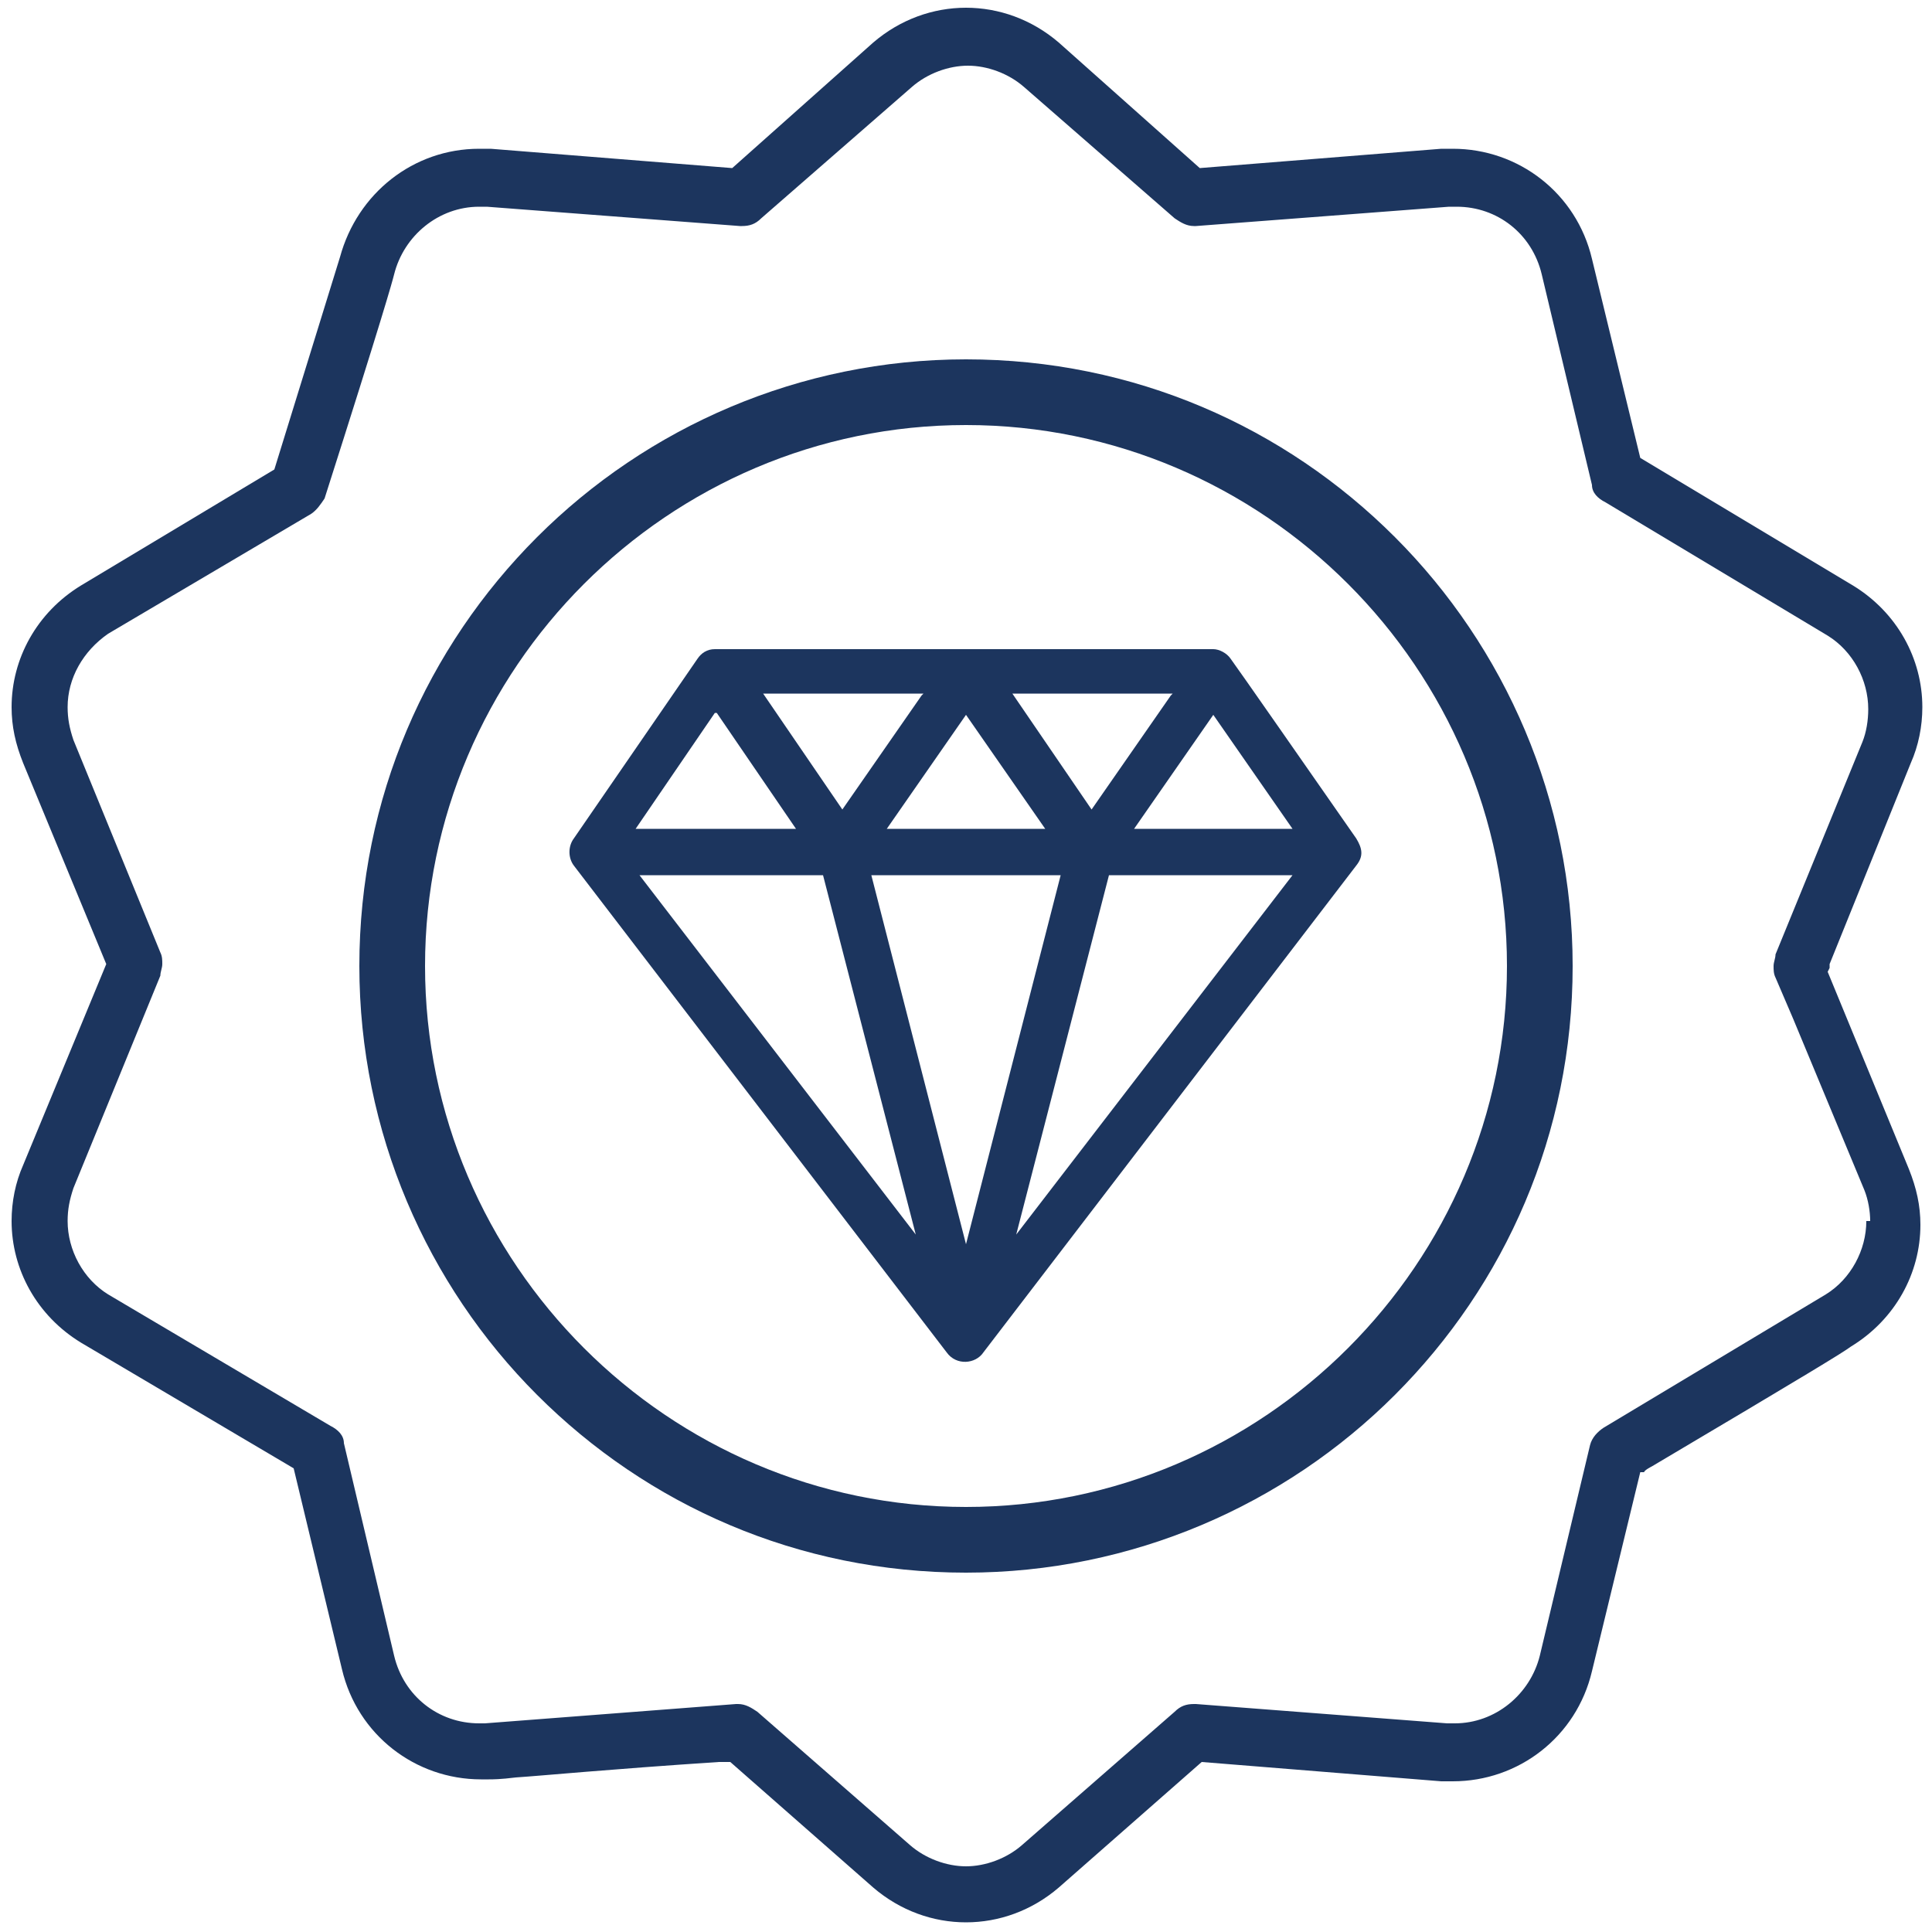
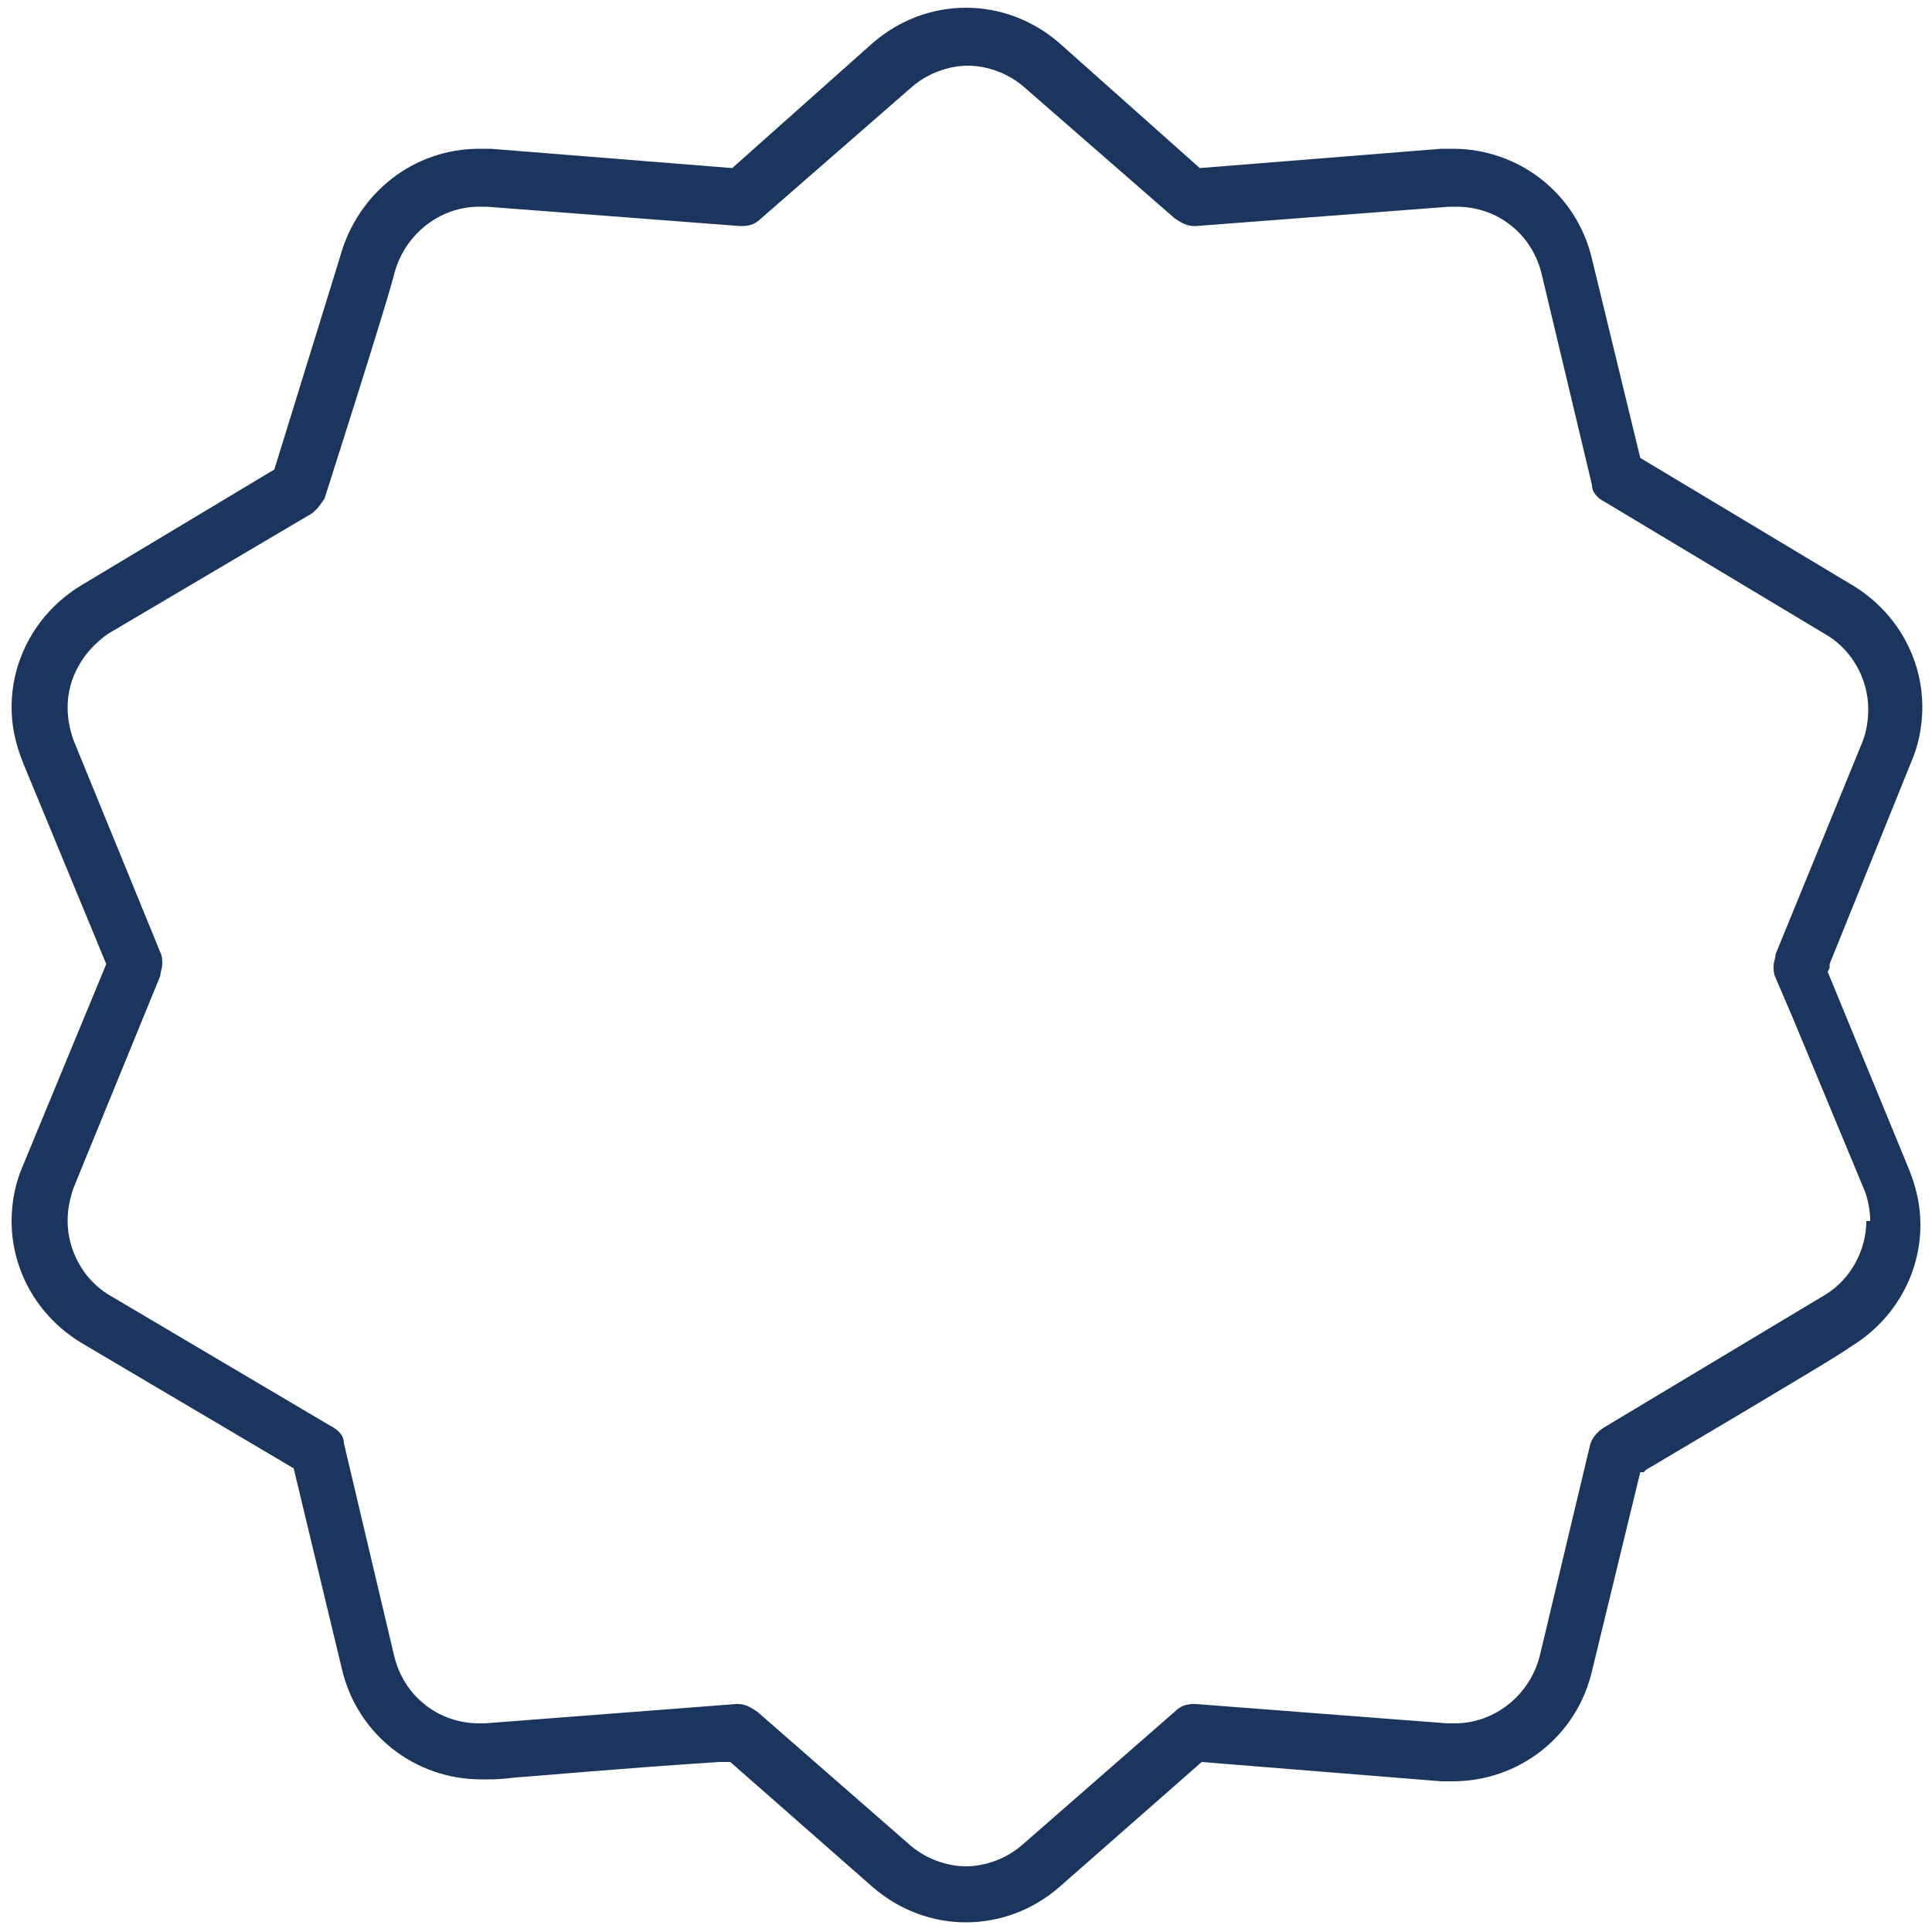
<svg xmlns="http://www.w3.org/2000/svg" id="Layer_1" viewBox="0 0 100 100">
  <defs>
    <style>.cls-1{fill:#1c355e;stroke-width:0px;}</style>
  </defs>
-   <path class="cls-1" d="M50,18.6c-8.6,0-16.5,3.5-22.2,9.2-5.7,5.7-9.2,13.5-9.2,22.2,0,8.6,3.5,16.5,9.2,22.2,5.7,5.7,13.5,9.2,22.2,9.2,8.6,0,16.5-3.5,22.2-9.2,5.7-5.7,9.2-13.5,9.2-22.2,0-8.6-3.5-16.5-9.2-22.2-5.7-5.7-13.5-9.2-22.2-9.2ZM50,78v-.5s0,.5,0,.5c-15.4,0-28-12.6-28-28,0-15.4,12.6-28,28-28,15.4,0,28,12.6,28,28,0,15.4-12.6,28-28,28Z" />
  <path class="cls-1" d="M94.7,50.1v-.2c0,0,4.2-10.4,4.2-10.4.4-.9.6-1.9.6-2.9,0-2.5-1.3-4.9-3.6-6.3l-11-6.6-2.5-10.3c-.8-3.4-3.8-5.7-7.2-5.7-.2,0-.4,0-.6,0l-12.5,1-7.3-6.5c-1.4-1.2-3.1-1.8-4.8-1.8-1.7,0-3.4.6-4.8,1.8l-7.3,6.5-12.5-1c-.2,0-.4,0-.6,0-3.4,0-6.3,2.3-7.2,5.6h0s0,0,0,0h0s-3.4,11-3.4,11l-10,6c-2.3,1.4-3.6,3.8-3.6,6.3,0,1,.2,1.9.6,2.9l4.3,10.4-4.3,10.4c-.4.9-.6,1.9-.6,2.9,0,2.5,1.3,4.9,3.6,6.3l11,6.5,2.5,10.4c.8,3.4,3.8,5.7,7.2,5.7h0c.1,0,.1,0,.4,0,.2,0,.6,0,1.4-.1,1.5-.1,4.5-.4,10.5-.8h.6s7.4,6.5,7.4,6.5c1.4,1.2,3.1,1.8,4.8,1.8,1.7,0,3.4-.6,4.8-1.8l7.4-6.5,12.4,1c.2,0,.4,0,.6,0,3.4,0,6.4-2.3,7.2-5.7l2.5-10.3h.2c0-.1.4-.3.4-.3,8.1-4.8,9.9-5.9,10.3-6.2h0s0,0,0,0h0s0,0,0,0h0c2.3-1.4,3.6-3.8,3.6-6.3,0-1-.2-1.9-.6-2.9l-4.2-10.2ZM96.6,63.2h0s0,0,0,0c0,1.5-.8,3-2.1,3.8h0s0,0,0,0h0s-11.5,6.9-11.5,6.9c-.3.2-.6.5-.7.9l-2.6,10.9c-.5,2-2.3,3.5-4.4,3.5h0c-.1,0-.2,0-.4,0l-13-1h-.1c-.4,0-.7.1-1,.4l-7.9,6.9h0s0,0,0,0h0s0,0,0,0h0c-.8.7-1.9,1.1-2.9,1.1h0s0,0,0,0h0c-1,0-2.1-.4-2.9-1.1h0s-7.9-6.9-7.9-6.9c-.3-.2-.6-.4-1-.4h-.1s-13,1-13,1c-.1,0-.2,0-.3,0h0s0,0,0,0h0c-2.1,0-3.9-1.4-4.4-3.5h0s-2.6-11-2.6-11c0-.4-.3-.7-.7-.9l-11.5-6.8h0s0,0,0,0h0s0,0,0,0c-1.3-.8-2.1-2.3-2.1-3.8h0s0,0,0,0h0s0,0,0,0h0s0,0,0,0h0s0,0,0,0c0-.6.1-1.1.3-1.7l4.5-11c0-.2.1-.4.1-.6,0-.2,0-.4-.1-.6l-4.5-11c-.2-.6-.3-1.1-.3-1.7h0s0,0,0,0h0s0,0,0,0h0s0,0,0,0h0c0-1.5.8-2.9,2.1-3.8h0s0,0,0,0h0s10.5-6.2,10.5-6.2c.3-.2.5-.5.7-.8,3-9.4,3.5-11.2,3.6-11.6h0s0,0,0,0h0s0,0,0,0c.5-2,2.3-3.5,4.4-3.5h0s0,0,0,0c.1,0,.2,0,.4,0l13.1,1h.1c.4,0,.7-.1,1-.4l7.8-6.8h0s0,0,0,0c.8-.7,1.9-1.1,2.9-1.1h0s0,0,0,0h0c1,0,2.1.4,2.9,1.1h0s0,0,0,0l7.8,6.8c.3.2.6.4,1,.4h.1s13.1-1,13.1-1c.1,0,.2,0,.4,0h0,0c2.1,0,3.9,1.4,4.4,3.5h0s2.6,10.9,2.6,10.9c0,.4.3.7.7.9l11.5,6.9h0s0,0,0,0c1.3.8,2.1,2.3,2.1,3.8h0s0,0,0,0h0s0,0,0,0c0,.6-.1,1.2-.3,1.7l-4.5,11c0,.2-.1.4-.1.6,0,.2,0,.4.1.6l.9,2.1h0l3.7,8.9c.2.5.3,1.1.3,1.6h0Z" />
-   <path class="cls-1" d="M29.7,44.8l19.3,25.2c.5.7,1.5.6,1.9,0l19.3-25.2c.4-.5.3-.9,0-1.4-2.3-3.3-6.2-8.9-6.5-9.3-.2-.3-.6-.5-.9-.5-16.2,0-10.3,0-25.8,0h0c-.4,0-.7.2-.9.5,0,0,0,0,0,0l-6.4,9.3c-.3.4-.3,1,0,1.4h0ZM42.6,45.3l4.8,18.6-14.3-18.6c.2,0,10.2,0,9.5,0ZM67,42.9c-.2,0-8.8,0-8.3,0l4.1-5.9,4.1,5.9ZM45.9,42.9l4.1-5.9,4.1,5.9c-.2,0-8.8,0-8.3,0ZM54.9,45.3l-4.9,19.1-4.9-19.1c.2,0,10.4,0,9.8,0ZM57.4,45.3c.2,0,10.1,0,9.5,0l-14.3,18.6,4.8-18.6ZM60.6,36l-4.1,5.9-4.1-6h8.3ZM47.7,36l-4.1,5.9-4.1-6h8.3ZM37.1,36.9l4.1,6c-.2,0-8.8,0-8.3,0l4.1-6Z" />
</svg>